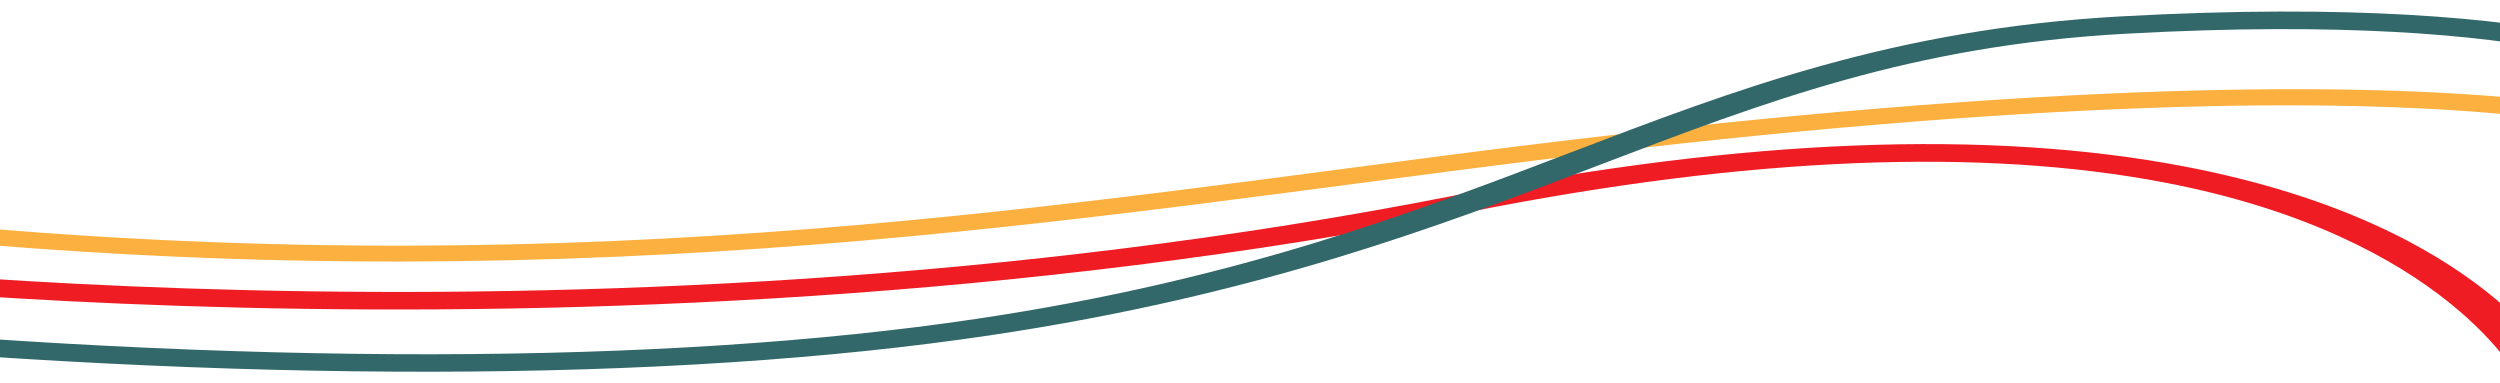
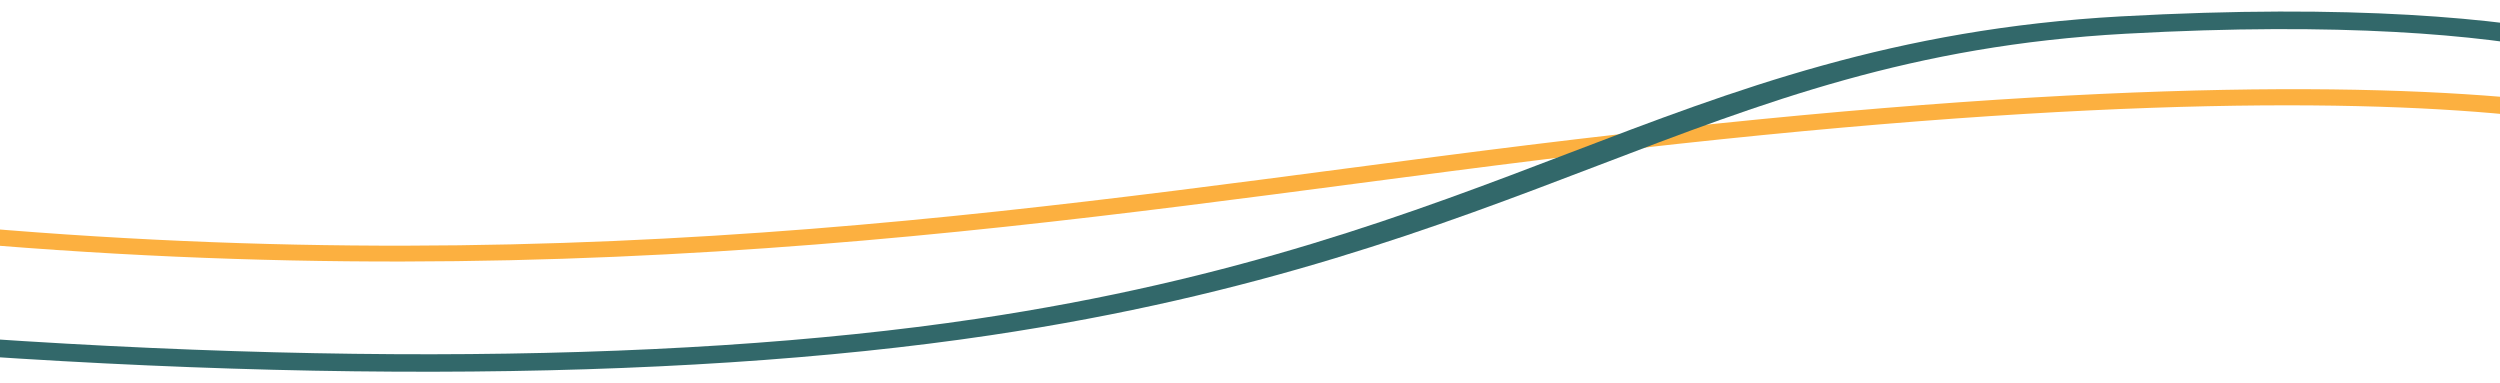
<svg xmlns="http://www.w3.org/2000/svg" width="1516" height="232" viewBox="0 0 1516 232" fill="none">
  <g clip-path="url(#clip0_88_690)">
-     <path d="M-190 162.851L-180.117 152.766C-174.966 153.503 340.557 225.295 882.81 118.404C1057.27 84.015 1206.1 78.177 1325.19 101.058C1508.3 136.234 1553.21 225.738 1555.03 229.53L1528.93 232C1528.51 231.12 1484.42 143.646 1312.74 110.712C1201.24 89.324 1060.24 95.128 893.657 127.963C340.814 236.941 -184.757 163.605 -190 162.851Z" fill="#EF1C24" />
-     <path d="M-198 127.261L-187.179 118.384C238.557 178.249 545.187 137.871 815.728 102.247C854.16 97.189 890.458 92.411 926.952 87.92C1564.81 9.447 1670.77 91.569 1674.96 95.103L1650.43 99.206L1662.69 97.154L1650.46 99.238C1649.49 98.453 1546.17 21.63 934.386 96.895C898.174 101.35 862.012 106.112 823.727 111.154C548.683 147.37 236.931 188.42 -198 127.261Z" fill="#FCB040" />
+     <path d="M-198 127.261L-187.179 118.384C238.557 178.249 545.187 137.871 815.728 102.247C854.16 97.189 890.458 92.411 926.952 87.92C1564.81 9.447 1670.77 91.569 1674.96 95.103L1662.69 97.154L1650.46 99.238C1649.49 98.453 1546.17 21.63 934.386 96.895C898.174 101.35 862.012 106.112 823.727 111.154C548.683 147.37 236.931 188.42 -198 127.261Z" fill="#FCB040" />
    <path d="M-167 203.197L-165.736 199.728L-165.869 192.61C-163.246 192.581 -161.206 192.763 -145.989 194.205C146.972 221.997 402.284 221.695 592.369 193.326C750.101 169.792 857.087 128.906 951.474 92.831C1052.82 54.1 1148.54 17.521 1286.14 9.934C1567.83 -5.603 1640.65 45.52 1643.61 47.706L1621.48 53.073C1620.85 52.63 1552.26 5.935 1288.98 20.455C1159.43 27.6 1070.91 61.434 968.401 100.605C872.19 137.374 763.147 179.046 600.496 203.319C405.833 232.368 145.609 232.799 -152.047 204.562C-158.977 203.904 -165.521 203.283 -167 203.197Z" fill="#32686A" />
  </g>
  <defs>
    <clipPath id="clip0_88_690">
      <rect width="1516" height="232" fill="white" />
    </clipPath>
  </defs>
</svg>